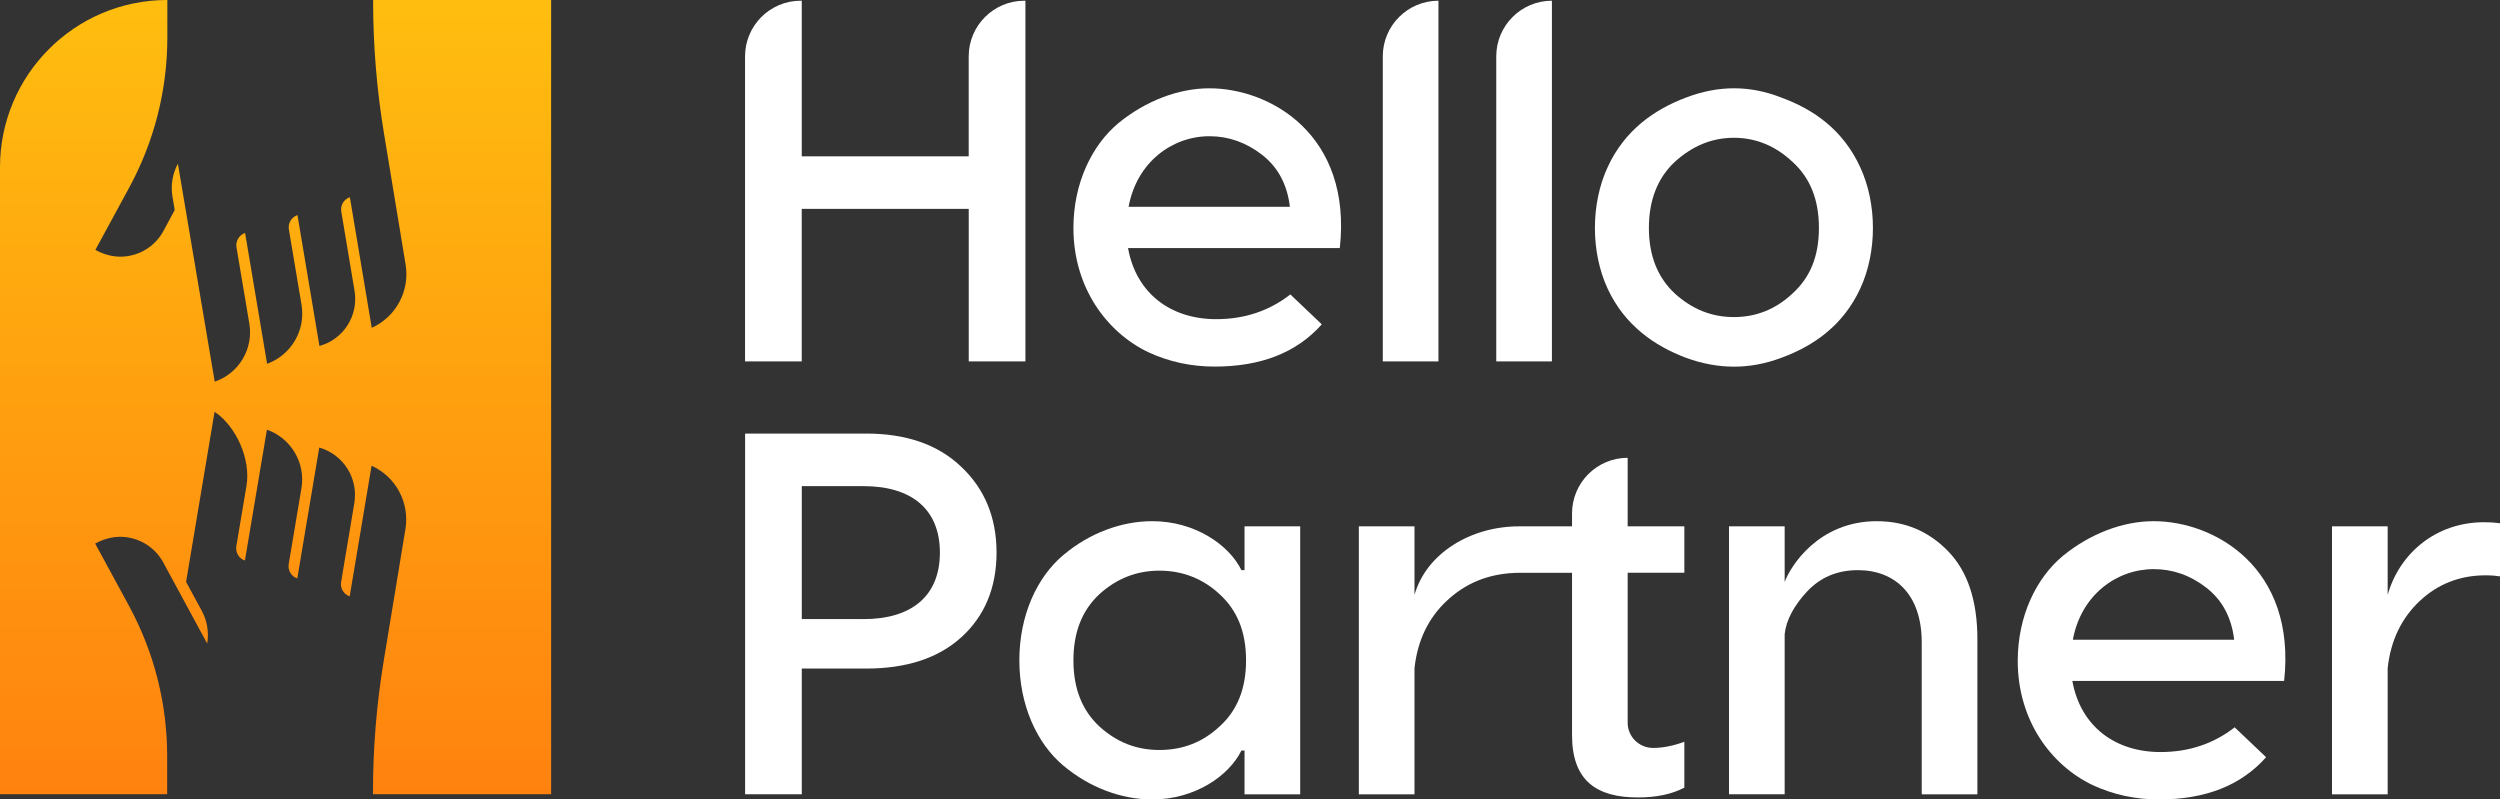
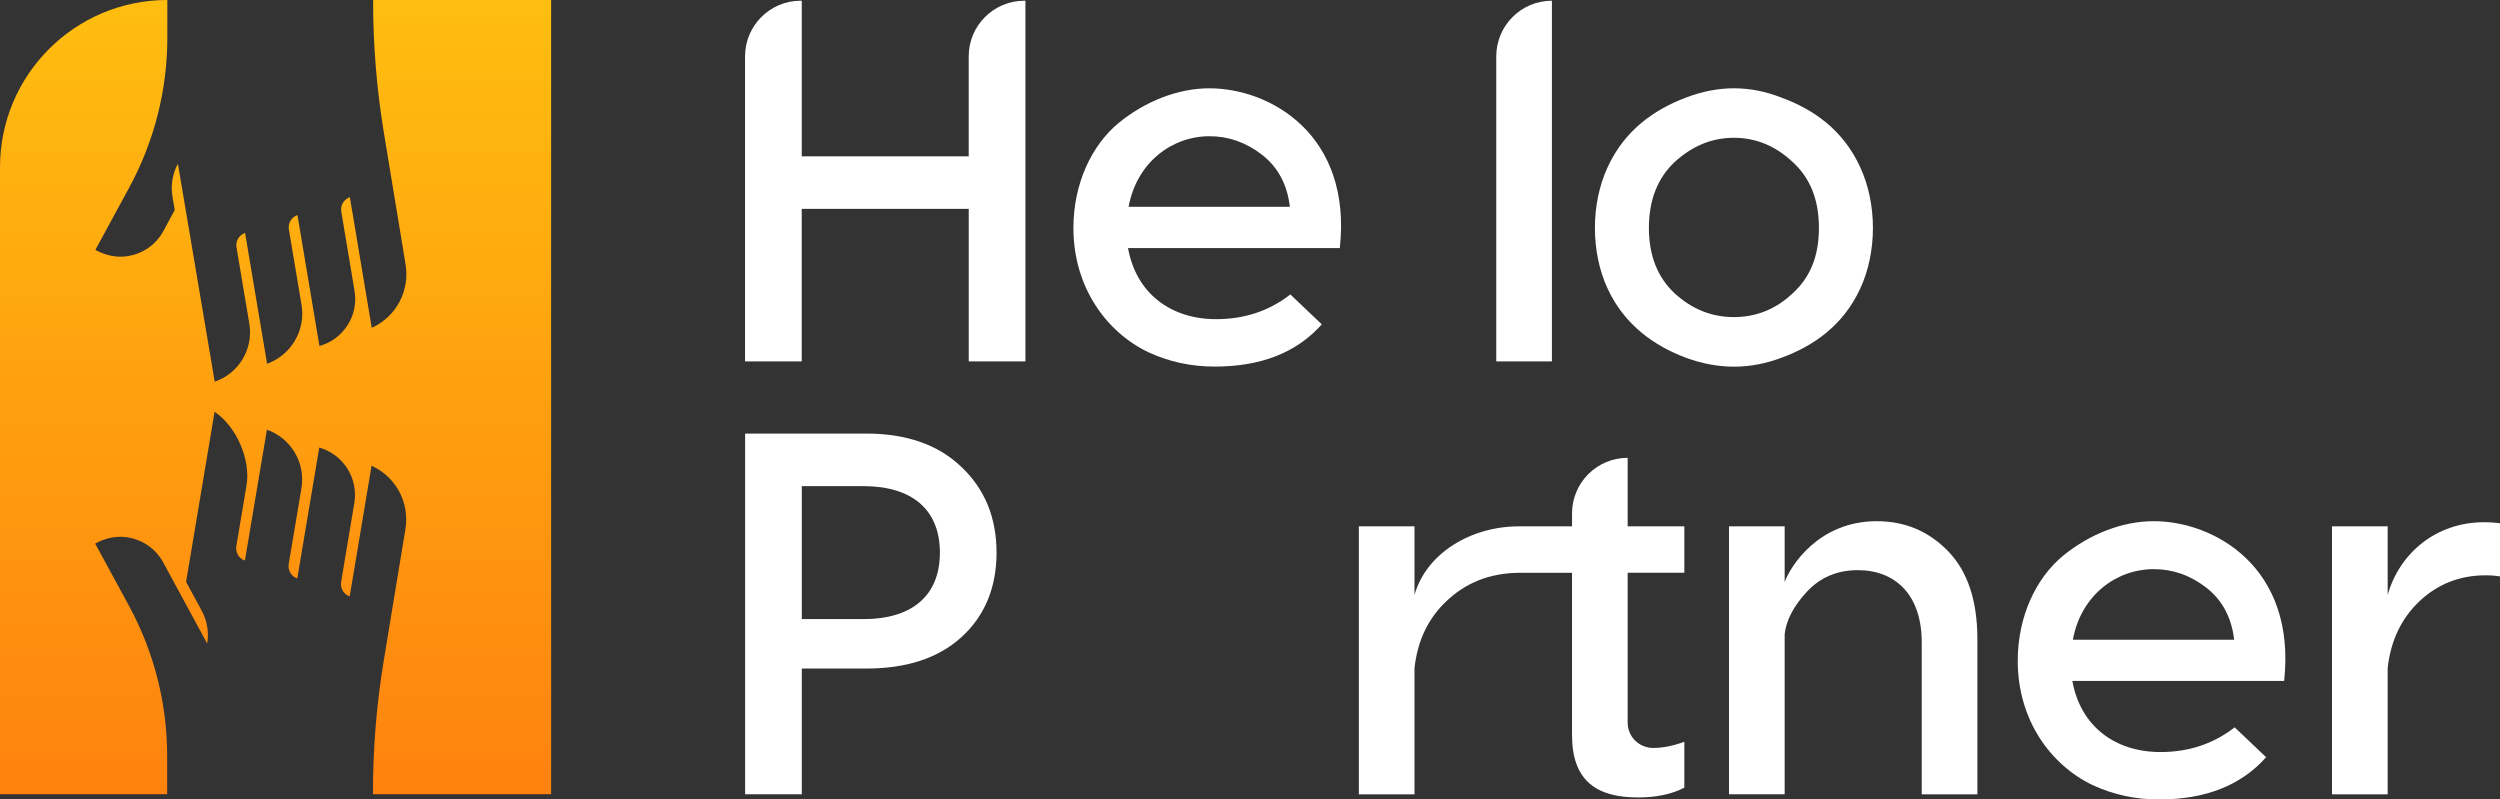
<svg xmlns="http://www.w3.org/2000/svg" id="Layer_1" viewBox="0 0 836.32 267.44">
  <rect x="0" y="0" width="836.32" height="267.44" fill="#333333" stroke="none" />
  <defs>
    <style>.cls-1{fill:url(#linear-gradient);}.cls-2{fill:#fff;}</style>
    <linearGradient id="linear-gradient" x1="92.18" y1="265.68" x2="92.18" y2="0" gradientUnits="userSpaceOnUse">
      <stop offset="0" stop-color="#ff820f" />
      <stop offset="1" stop-color="#ffbe0f" />
    </linearGradient>
  </defs>
  <path class="cls-1" d="M124.82,0V.37c0,14.8,1.21,29.57,3.62,44.17l7.23,43.83c1.51,8.97-3.19,17.62-11.31,21.3l-7.32-43.7c-2.01,.69-3.22,2.72-2.87,4.81l4.44,26.54c1.38,8.24-3.69,16.2-11.75,18.42h0l-7.35-43.79c-2.01,.69-3.22,2.72-2.87,4.81l4.23,25.19c1.43,8.5-3.42,16.81-11.52,19.75h0s-7.36-43.77-7.36-43.77c-2.01,.69-3.22,2.72-2.87,4.82l4.29,25.52c1.42,8.43-3.48,16.65-11.58,19.41l-12.32-72.9c-1.81,3.37-2.45,7.25-1.81,11.03l.75,4.44-3.78,7.03c-2.5,4.6-6.96,7.71-12.29,8.45-3.56,.49-7.18-.34-10.33-2.05l-.15-.08,11.35-20.9c8.36-15.39,12.73-32.62,12.73-50.13V0h0C25.06,0,0,25.06,0,55.98v209.7H55.92v-12.81c0-17.51-4.38-34.74-12.73-50.13l-11.35-20.9,.15-.08c3.16-1.71,6.77-2.54,10.33-2.05,5.33,.74,9.79,3.85,12.3,8.45l14.69,27.13c.63-3.76-.01-7.62-1.83-10.98l-5.23-9.66,9.53-56.89h0c7.34,4.89,12.15,16.01,10.68,24.71l-3.4,20.23c-.35,2.09,.86,4.13,2.87,4.81l7.36-43.77h0c8.1,2.86,12.97,11.12,11.55,19.59l-4.26,25.36c-.35,2.09,.86,4.13,2.87,4.81h0s7.35-43.78,7.35-43.78h.01c8.06,2.31,13.1,10.29,11.72,18.56l-4.42,26.41c-.35,2.09,.86,4.12,2.87,4.81h0s7.32-43.7,7.32-43.7c8.12,3.68,12.82,12.34,11.31,21.3l-7.23,43.86c-2.41,14.59-3.61,29.35-3.61,44.14v.59h59.6V0h-59.54Z" />
  <g>
    <path class="cls-2" d="M268.22,69.87h55.85v51.03h18.96V.24h-.35c-10.28,0-18.62,8.33-18.62,18.62V52.29h-55.85V.24h-.35c-10.28,0-18.62,8.33-18.62,18.62V120.9h18.96v-51.03Z" />
    <path class="cls-2" d="M404.6,29.54c-10.34,0-21.2,4.14-30.34,11.55-8.97,7.41-15.17,20.17-15.17,35.17,0,19.82,11.03,34.82,25,41.54,7.06,3.28,14.48,4.83,22.24,4.83,15.51,0,27.41-4.65,35.85-14.13l-10.52-10c-7.06,5.51-15.34,8.27-24.82,8.27-15,0-26.72-8.44-29.48-23.79h70.85c4.14-37.92-23.27-53.44-43.61-53.44Zm-27.06,39.65c2.76-15,14.65-23.62,27.06-23.62,6.38,0,12.24,2.07,17.59,6.21,5.34,4.14,8.45,10,9.31,17.41h-53.95Z" />
-     <path class="cls-2" d="M481.2,.24c-10.28,0-18.62,8.33-18.62,18.62V120.9h18.62V.24Z" />
    <path class="cls-2" d="M519.16,.24c-10.28,0-18.62,8.33-18.62,18.62V120.9h18.62V.24Z" />
-     <path class="cls-2" d="M595.9,119.69c10.86-3.96,20.69-10.86,26.38-23.1,5.69-12.24,5.69-28.44,0-40.68-5.69-12.41-15.52-19.31-26.38-23.27-10.51-4.14-21.03-4.14-31.89,0-10.51,3.96-20.51,10.86-26.2,23.27-5.69,12.24-5.69,28.44,0,40.68,5.69,12.24,15.69,19.14,26.2,23.1,10.86,3.96,21.38,3.96,31.89,0Zm-35.68-21.55c-5.69-5.34-8.62-12.58-8.62-21.89s2.93-16.72,8.62-22.06c5.86-5.35,12.41-8.1,19.82-8.1s13.97,2.76,19.65,8.1c5.86,5.34,8.79,12.58,8.79,22.06s-2.93,16.55-8.79,21.89c-5.69,5.35-12.24,7.93-19.65,7.93s-13.96-2.59-19.82-7.93Z" />
+     <path class="cls-2" d="M595.9,119.69c10.86-3.96,20.69-10.86,26.38-23.1,5.69-12.24,5.69-28.44,0-40.68-5.69-12.41-15.52-19.31-26.38-23.27-10.51-4.14-21.03-4.14-31.89,0-10.51,3.96-20.51,10.86-26.2,23.27-5.69,12.24-5.69,28.44,0,40.68,5.69,12.24,15.69,19.14,26.2,23.1,10.86,3.96,21.38,3.96,31.89,0m-35.68-21.55c-5.69-5.34-8.62-12.58-8.62-21.89s2.93-16.72,8.62-22.06c5.86-5.35,12.41-8.1,19.82-8.1s13.97,2.76,19.65,8.1c5.86,5.34,8.79,12.58,8.79,22.06s-2.93,16.55-8.79,21.89c-5.69,5.35-12.24,7.93-19.65,7.93s-13.96-2.59-19.82-7.93Z" />
    <path class="cls-2" d="M289.77,145.05h-40.51v120.66h18.96v-42.06h21.54c13.45,0,24.13-3.45,31.89-10.52,7.76-7.07,11.72-16.55,11.72-28.27s-3.96-21.37-11.9-28.79c-7.76-7.41-18.44-11.03-31.72-11.03Zm-.86,62.05h-20.69v-44.47h20.69c15.86,0,25.51,7.58,25.51,22.24s-9.65,22.24-25.51,22.24Z" />
-     <path class="cls-2" d="M416.33,190.73h-1.04c-4.14-8.45-15.52-16.38-29.82-16.38-10.35,0-21.03,3.97-29.82,11.38-8.79,7.41-14.65,20.17-14.65,35.16s5.86,27.76,14.65,35.17c8.79,7.41,19.48,11.38,29.82,11.38,14.3,0,25.68-7.93,29.82-16.37h1.04v14.65h18.62v-89.64h-18.62v14.65Zm-8.28,52.23c-5.69,5.35-12.41,7.93-20.17,7.93s-14.3-2.59-20.17-7.93c-5.69-5.34-8.62-12.58-8.62-22.06s2.93-16.72,8.62-22.07c5.86-5.34,12.58-7.93,20.17-7.93s14.48,2.59,20.17,7.93c5.86,5.35,8.79,12.59,8.79,22.07s-2.93,16.72-8.79,22.06Z" />
    <path class="cls-2" d="M544.51,153.15c-10.28,0-18.62,8.33-18.62,18.62v4.31h-12.44s-2.93,0-5.35,0c-16.03,0-30.94,8.97-34.91,22.93v-22.93h-18.62v89.64h18.62v-42.23c1.03-9.31,4.66-16.72,10.69-22.41,6.03-5.69,13.89-9.47,24.74-9.47,2.06,0,4.86,0,4.86,0h12.41v54.3c0,15.34,8.27,20.86,22.06,20.86,6.03,0,11.2-1.03,15.51-3.28v-15.34c-3.73,1.36-7.14,2.04-10.36,2.06-4.73,.03-8.6-3.71-8.6-8.45v-50.16h18.96v-15.52h-18.96v-22.93Z" />
    <path class="cls-2" d="M627.88,174.35c-19.65,0-28.96,15.17-30.86,20.34v-18.62h-18.62v89.64h18.62v-53.61c.51-4.66,3.1-9.48,7.41-14.13,4.48-4.83,10.17-7.24,17.07-7.24,12.41,0,21.37,8.1,21.37,24.14v50.85h18.62v-51.88c0-12.93-3.28-22.76-9.83-29.48-6.55-6.73-14.48-10-23.79-10Z" />
    <path class="cls-2" d="M720.49,174.35c-10.34,0-21.2,4.14-30.33,11.55-8.97,7.41-15.17,20.17-15.17,35.17,0,19.82,11.03,34.82,25,41.54,7.06,3.28,14.48,4.83,22.24,4.83,15.51,0,27.41-4.65,35.85-14.13l-10.52-10c-7.06,5.51-15.34,8.27-24.82,8.27-15,0-26.72-8.44-29.48-23.79h70.85c4.14-37.92-23.27-53.44-43.61-53.44Zm-27.06,39.65c2.76-15,14.65-23.61,27.06-23.61,6.38,0,12.24,2.06,17.59,6.21,5.34,4.14,8.45,10,9.31,17.41h-53.95Z" />
    <path class="cls-2" d="M830.97,174.7c-16.03,0-28.27,10.34-32.23,24.31v-22.93h-18.62v89.64h18.62v-42.23c1.03-9.31,4.66-16.72,10.69-22.41,6.03-5.69,13.45-8.62,22.06-8.62,2.07,0,3.62,.17,4.83,.35v-17.76c-1.21-.17-2.93-.34-5.35-.34Z" />
  </g>
</svg>